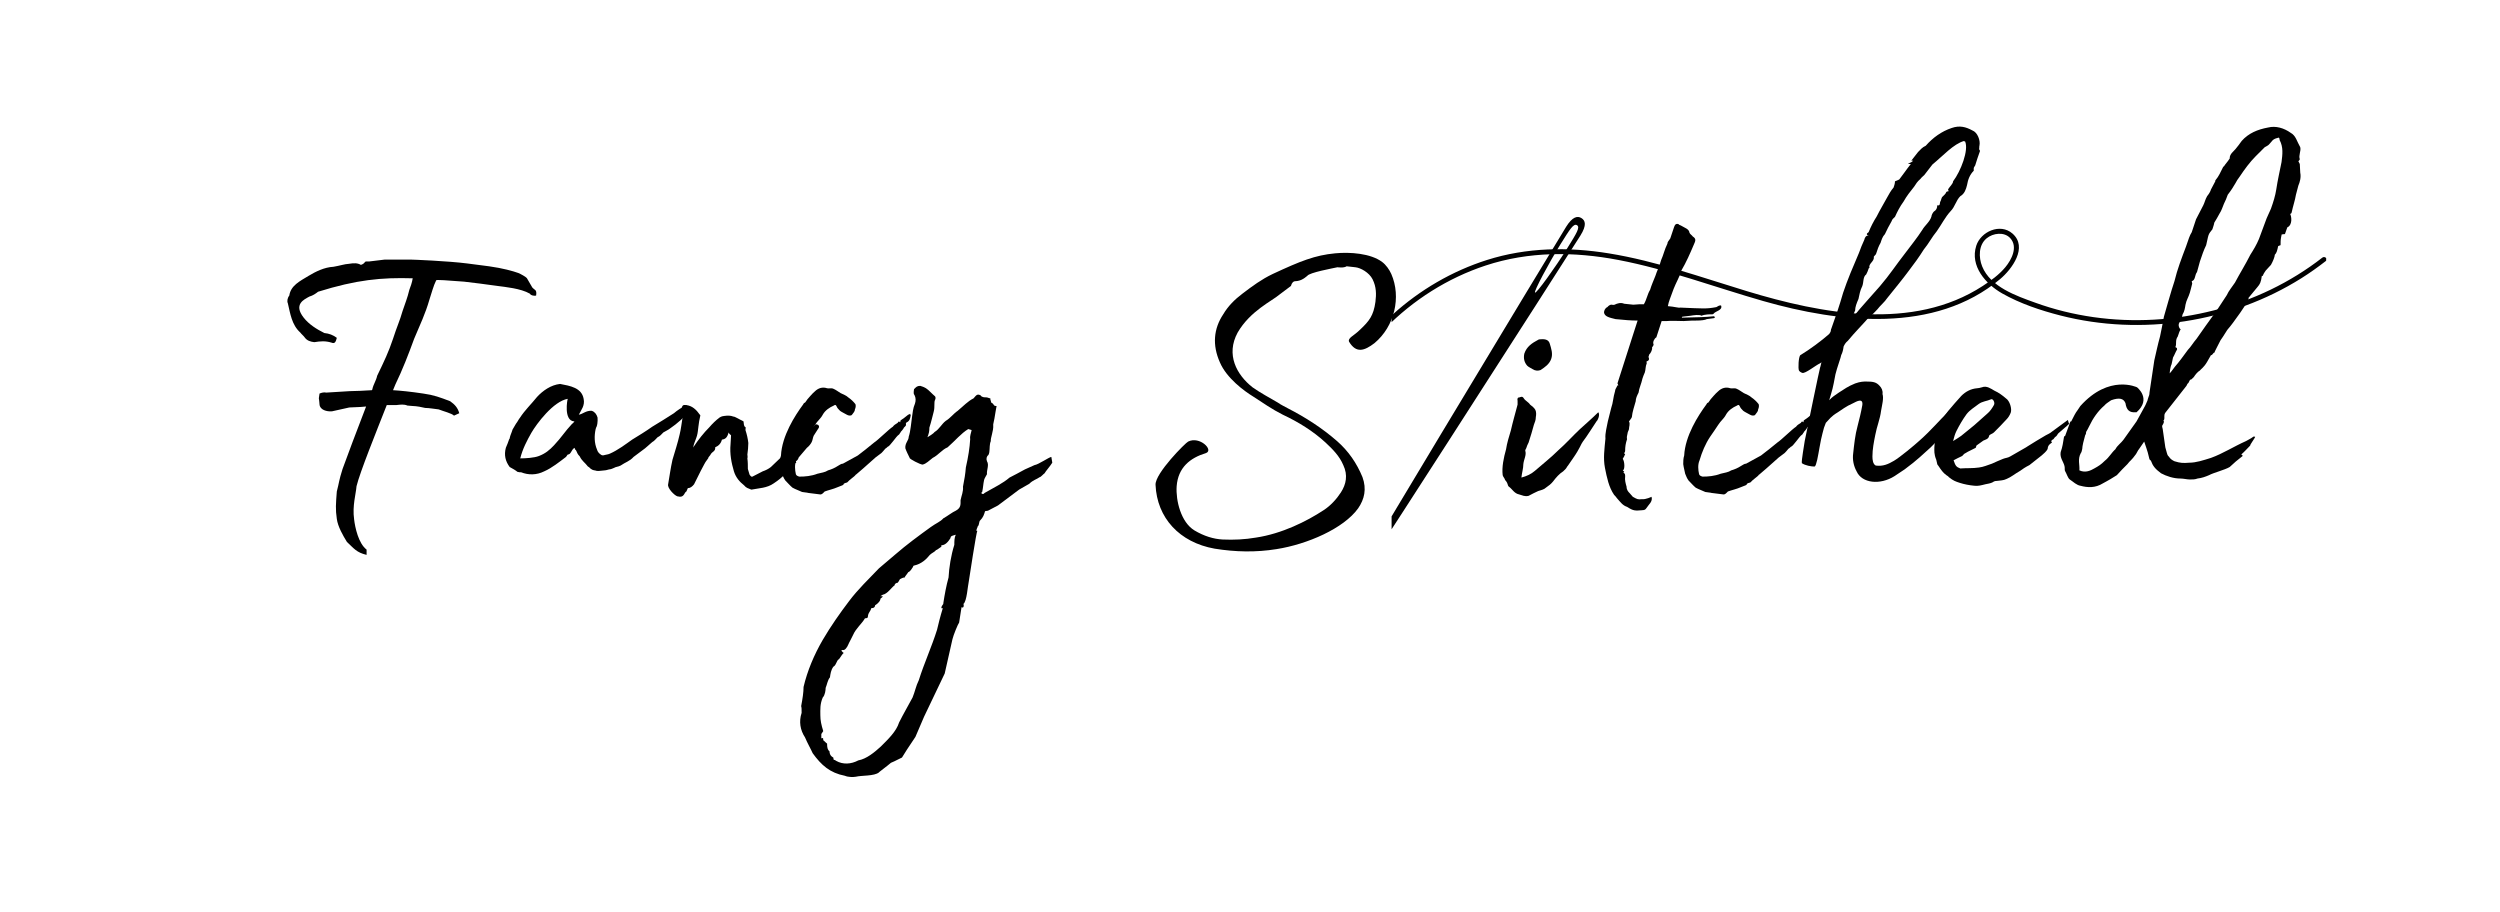
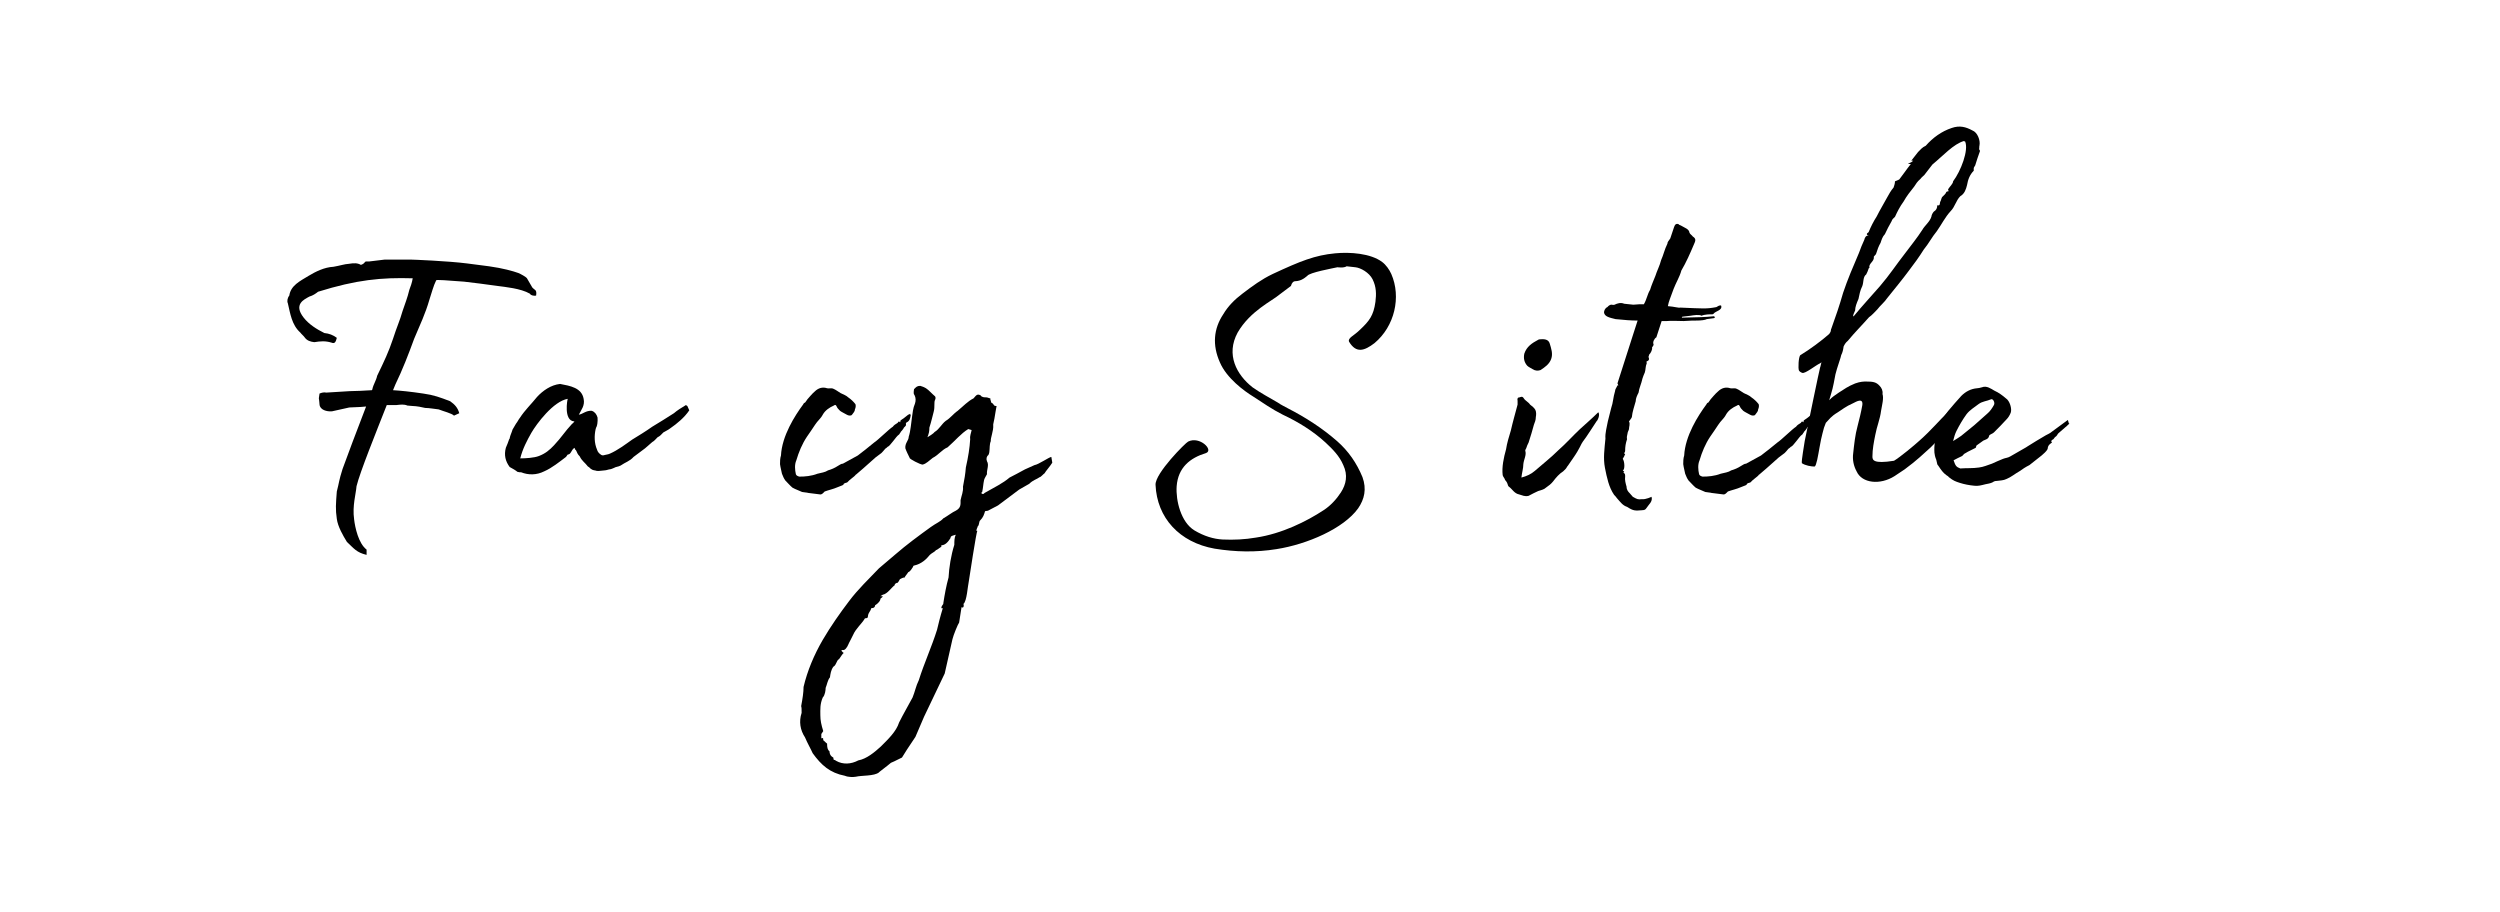
<svg xmlns="http://www.w3.org/2000/svg" width="477" zoomAndPan="magnify" viewBox="0 0 357.75 130.5" height="174" preserveAspectRatio="xMidYMid meet" version="1.0">
  <defs>
    <g />
    <clipPath id="26e48f24b4">
-       <path d="M 199.137 31.047 L 226.914 31.047 L 226.914 78.859 L 199.137 78.859 Z M 199.137 31.047 " clip-rule="nonzero" />
-     </clipPath>
+       </clipPath>
    <clipPath id="998bac0cd9">
-       <path d="M 199.137 32.664 L 332.875 32.664 L 332.875 61.805 L 199.137 61.805 Z M 199.137 32.664 " clip-rule="nonzero" />
-     </clipPath>
+       </clipPath>
  </defs>
  <g fill="#000000" fill-opacity="1">
    <g transform="translate(37.686, 67.86)">
      <g>
        <path d="M 38.48 -26.73 L 37.723 -28.035 C 37.586 -28.242 36.832 -28.652 36.488 -28.793 C 35.73 -29.066 34.289 -29.477 32.297 -29.754 L 29.137 -30.164 C 26.453 -30.508 21.371 -30.715 21.027 -30.715 L 17.383 -30.715 L 15.117 -30.441 C 14.91 -30.441 14.566 -30.508 14.5 -30.305 C 14.359 -30.098 14.02 -29.961 13.949 -29.961 C 13.469 -30.234 12.988 -30.234 12.164 -30.098 C 11.75 -30.098 10.855 -29.82 10.031 -29.684 C 8.727 -29.617 7.488 -28.996 6.461 -28.379 C 5.223 -27.625 3.918 -27.004 3.711 -25.562 C 3.438 -25.219 3.367 -24.738 3.504 -24.461 C 3.848 -23.02 4.055 -21.371 5.289 -20.27 C 5.43 -20.066 5.703 -19.859 5.91 -19.582 C 6.254 -19.102 6.734 -18.965 7.285 -18.895 C 8.176 -19.035 8.863 -19.102 9.758 -18.828 C 10.238 -18.621 10.375 -18.965 10.512 -19.516 C 9.965 -19.926 9.414 -20.133 8.727 -20.203 C 7.629 -20.75 6.527 -21.438 5.773 -22.402 C 4.262 -24.324 5.84 -25.012 6.598 -25.426 C 7.078 -25.562 7.488 -25.836 7.832 -26.113 C 13.332 -27.828 16.902 -28.172 21.371 -28.035 C 21.301 -27.484 21.027 -26.73 20.891 -26.387 C 20.613 -25.219 20.27 -24.395 19.926 -23.363 C 19.516 -21.918 19.102 -21.094 18.555 -19.379 C 17.934 -17.523 17.316 -16.215 16.285 -14.086 C 16.148 -13.398 15.734 -12.848 15.598 -12.164 C 15.598 -12.094 15.531 -12.023 15.531 -12.023 C 14.43 -11.957 13.191 -11.887 12.367 -11.887 L 9 -11.68 C 8.656 -11.75 8.383 -11.68 8.039 -11.543 C 7.973 -10.926 7.902 -10.926 7.973 -10.652 C 7.973 -10.512 8.039 -10.238 8.039 -9.965 C 8.109 -9.207 9.07 -8.934 9.824 -9 L 12.301 -9.551 C 12.781 -9.551 13.398 -9.621 13.879 -9.621 C 14.156 -9.621 14.43 -9.688 14.703 -9.688 C 13.535 -6.664 11.82 -2.129 11.336 -0.754 C 10.789 0.961 10.855 1.168 10.512 2.473 C 10.375 4.262 10.309 5.016 10.512 6.391 C 10.652 7.488 11.406 8.797 11.957 9.688 C 12.988 10.652 13.332 11.199 14.773 11.543 L 14.773 10.789 C 13.605 9.895 13.125 7.629 12.988 6.461 C 12.711 4.535 13.262 2.75 13.332 1.719 C 13.812 -0.273 16.148 -6.047 17.66 -9.895 L 19.035 -9.895 C 19.652 -9.965 20.133 -10.031 20.613 -9.824 C 21.918 -9.688 21.645 -9.824 23.156 -9.484 C 23.707 -9.484 24.461 -9.344 25.082 -9.277 C 25.77 -9 26.938 -8.727 27.281 -8.383 L 28.035 -8.727 C 27.828 -9.484 27.418 -9.965 26.73 -10.445 C 25.285 -10.996 24.395 -11.336 22.883 -11.543 C 21.027 -11.82 19.652 -11.957 18.555 -12.023 L 18.895 -12.848 C 19.926 -14.98 20.75 -17.109 21.578 -19.379 C 22.469 -21.508 23.156 -22.883 23.773 -25.012 C 24.051 -25.836 24.324 -26.938 24.738 -27.762 C 24.941 -27.828 25.285 -27.762 25.836 -27.762 L 28.723 -27.555 L 30.988 -27.281 L 33.531 -26.938 C 34.562 -26.797 36.832 -26.594 38.137 -25.836 C 38.273 -25.562 38.824 -25.492 39.031 -25.562 C 39.168 -26.453 38.824 -26.316 38.48 -26.73 Z M 38.48 -26.73 " />
      </g>
    </g>
  </g>
  <g fill="#000000" fill-opacity="1">
    <g transform="translate(72.592, 67.86)">
      <g>
        <path d="M 26.043 -9.141 L 25.77 -9.758 L 25.562 -9.895 C 24.875 -9.484 24.324 -9.141 23.844 -8.727 C 22.262 -7.695 22.402 -7.832 20.75 -6.801 C 19.789 -6.117 18.758 -5.496 17.867 -4.949 C 16.902 -4.262 15.805 -3.438 14.703 -2.953 C 14.43 -2.816 14.156 -2.816 13.949 -2.75 C 13.742 -2.68 13.605 -2.68 13.469 -2.75 C 13.125 -2.953 12.918 -3.23 12.848 -3.504 C 12.438 -4.465 12.438 -5.496 12.645 -6.461 C 12.711 -6.598 12.711 -6.734 12.781 -6.801 C 12.988 -7.352 12.918 -8.109 12.918 -8.109 C 12.781 -8.59 12.508 -8.934 12.094 -9.07 C 11.27 -9.141 10.789 -8.59 10.238 -8.52 C 10.582 -9.207 11.133 -9.824 10.926 -10.789 C 10.652 -12.367 9 -12.645 7.559 -12.918 C 6.254 -12.781 5.086 -11.957 4.262 -11.062 C 3.438 -10.031 2.543 -9.207 1.785 -8.039 C 1.648 -7.902 1.512 -7.559 1.238 -7.215 L 0.754 -6.391 C 0.617 -5.91 0.414 -5.566 0.344 -5.152 C 0.344 -5.086 0.344 -5.086 0.273 -5.016 C 0.137 -4.605 0 -4.262 -0.207 -3.777 C -0.48 -2.75 -0.273 -1.855 0.344 -1.031 C 0.754 -0.824 1.305 -0.48 1.441 -0.344 C 1.648 -0.273 1.855 -0.273 1.992 -0.273 C 3.023 0.137 4.191 0.137 5.289 -0.414 C 6.391 -0.895 7.488 -1.785 8.312 -2.406 C 8.453 -2.473 8.52 -2.68 8.656 -2.816 C 9.141 -2.816 9.141 -3.504 9.621 -3.777 C 9.688 -3.641 9.688 -3.504 9.824 -3.438 C 10.031 -3.094 9.965 -2.953 10.375 -2.543 C 10.652 -1.926 11.133 -1.648 11.543 -1.098 C 11.75 -1.031 11.887 -0.754 12.094 -0.688 C 12.23 -0.551 12.645 -0.551 12.781 -0.48 C 13.055 -0.414 13.676 -0.551 13.949 -0.551 C 14.156 -0.551 14.5 -0.688 14.566 -0.688 C 14.773 -0.688 15.117 -0.824 15.254 -0.895 C 15.598 -1.098 15.805 -1.031 16.215 -1.238 C 16.902 -1.719 17.523 -1.855 18.07 -2.473 L 19.723 -3.711 L 20.75 -4.605 C 20.957 -4.672 21.438 -5.223 21.508 -5.289 C 21.852 -5.43 22.125 -5.773 22.332 -5.977 C 22.539 -6.117 23.02 -6.32 23.363 -6.598 C 24.258 -7.215 25.355 -8.109 26.043 -9.141 Z M 9.277 -7.215 C 8.246 -6.117 7.766 -5.289 6.734 -4.191 C 6.047 -3.438 5.43 -2.953 4.535 -2.609 C 3.848 -2.336 2.609 -2.266 1.855 -2.266 C 2.199 -3.641 2.816 -4.809 3.438 -5.91 C 4.191 -7.215 6.598 -10.445 8.656 -10.789 C 8.59 -10.719 8.039 -7.695 9.551 -7.559 L 9.621 -7.559 C 9.621 -7.559 9.344 -7.215 9.277 -7.215 Z M 9.277 -7.215 " />
      </g>
    </g>
  </g>
  <g fill="#000000" fill-opacity="1">
    <g transform="translate(94.855, 67.86)">
      <g>
-         <path d="M 2.062 3.16 C 2.609 3.297 2.887 3.23 3.16 2.68 C 3.23 2.609 3.23 2.543 3.367 2.473 L 3.574 1.992 C 3.918 1.992 4.191 1.785 4.465 1.441 C 4.809 0.688 6.117 -1.855 6.184 -1.855 L 6.527 -2.336 C 6.391 -2.336 6.801 -2.68 6.871 -2.887 C 7.078 -3.23 7.559 -3.297 7.488 -3.848 C 7.973 -4.055 8.312 -4.398 8.453 -4.949 C 8.934 -5.016 9.207 -5.223 9.414 -5.977 C 9.484 -5.773 9.621 -5.703 9.758 -5.566 C 9.758 -5.152 9.688 -4.672 9.688 -4.328 C 9.551 -2.887 9.824 -1.582 10.168 -0.414 C 10.445 0.48 10.996 1.098 11.613 1.582 C 11.957 1.992 12.164 1.992 12.645 2.199 L 12.711 2.199 C 13.742 1.992 14.91 1.992 15.871 1.305 C 16.492 0.895 17.109 0.414 17.523 -0.07 C 18.004 -0.551 18.555 -0.961 18.828 -1.512 C 18.828 -1.582 19.035 -1.582 19.102 -1.648 C 19.035 -1.719 19.035 -1.855 19.035 -1.855 C 19.379 -2.062 19.379 -2.266 19.445 -2.406 L 20.613 -3.777 C 20.891 -3.984 21.164 -4.328 21.301 -4.605 C 21.438 -4.879 21.438 -5.152 21.578 -5.496 L 22.195 -6.461 C 22.539 -6.871 22.262 -7.145 21.852 -7.145 L 15.461 -1.031 C 15.117 -0.754 14.703 -0.551 14.293 -0.414 C 13.125 0.207 12.918 0.273 12.848 0.344 L 12.645 0.344 C 12.574 0.273 12.367 0.07 12.367 -0.07 L 12.164 -0.754 C 12.164 -1.238 12.164 -1.785 12.094 -2.266 C 12.164 -2.473 12.094 -2.68 12.094 -2.816 C 12.164 -3.367 12.23 -3.918 12.23 -4.465 C 12.164 -5.086 12.023 -5.703 11.82 -6.32 C 11.82 -6.527 11.887 -6.734 11.82 -6.734 C 11.543 -6.871 11.613 -7.215 11.543 -7.559 C 10.445 -8.109 10.309 -8.246 10.102 -8.246 C 9.895 -8.312 9.758 -8.383 9.207 -8.383 C 8.52 -8.312 8.453 -8.312 8.109 -8.109 C 7.559 -7.695 7.078 -7.215 6.664 -6.734 C 5.84 -5.91 5.086 -4.949 4.398 -3.918 C 4.398 -3.848 4.398 -3.918 4.328 -3.848 C 4.398 -3.984 4.398 -4.055 4.398 -4.121 C 4.535 -4.605 4.742 -5.016 4.879 -5.496 C 5.016 -5.977 5.016 -6.32 5.086 -6.801 C 5.152 -7.352 5.223 -7.832 5.359 -8.383 C 5.359 -8.453 5.359 -8.453 5.289 -8.52 C 4.809 -9.207 4.191 -9.824 3.297 -9.895 C 2.887 -9.965 2.75 -9.824 2.68 -9.344 C 2.609 -8.934 2.543 -8.52 2.75 -8.312 C 2.816 -8.312 2.816 -8.176 2.816 -8.109 C 2.68 -7.285 2.609 -6.527 2.406 -5.703 C 2.129 -4.465 1.719 -3.23 1.375 -2.062 C 1.098 -0.824 0.961 0.273 0.754 1.441 C 0.617 1.992 1.648 3.023 2.062 3.16 Z M 2.062 3.16 " />
-       </g>
+         </g>
    </g>
  </g>
  <g fill="#000000" fill-opacity="1">
    <g transform="translate(112.652, 67.86)">
      <g>
        <path d="M 17.59 -8.656 C 17.523 -8.59 17.383 -8.52 17.316 -8.52 C 16.973 -8.246 16.559 -7.902 16.215 -7.695 C 16.215 -7.695 16.215 -7.559 16.148 -7.422 C 15.941 -7.695 15.871 -7.422 15.805 -7.352 C 15.461 -7.145 15.254 -7.008 15.117 -6.801 C 14.566 -6.461 12.988 -4.879 12.438 -4.535 C 11.68 -3.918 10.926 -3.297 10.102 -2.68 L 7.973 -1.512 C 7.695 -1.512 7.488 -1.305 7.215 -1.168 C 6.801 -0.895 6.32 -0.688 5.84 -0.551 C 5.43 -0.273 4.879 -0.207 4.328 -0.07 C 3.438 0.273 2.543 0.344 1.719 0.344 C 1.512 0.273 1.305 0.207 1.238 0 C 1.098 -0.617 1.031 -1.375 1.305 -1.992 C 1.648 -3.16 2.129 -4.328 2.816 -5.359 C 3.23 -5.977 3.641 -6.527 3.984 -7.078 C 4.328 -7.629 4.809 -7.973 5.086 -8.52 C 5.43 -9.141 6.047 -9.551 6.664 -9.824 C 6.871 -9.965 6.941 -9.965 7.078 -9.688 C 7.145 -9.484 7.352 -9.277 7.559 -9.07 C 7.832 -8.863 8.176 -8.727 8.52 -8.52 C 8.727 -8.383 9.141 -8.312 9.277 -8.52 C 9.484 -8.797 9.688 -9 9.688 -9.277 C 9.824 -9.551 9.824 -9.895 9.758 -10.031 C 9.484 -10.375 9.141 -10.719 8.727 -10.996 C 8.453 -11.27 8.039 -11.406 7.629 -11.613 C 7.285 -11.82 6.941 -12.094 6.598 -12.23 C 6.32 -12.367 5.977 -12.23 5.703 -12.301 C 5.086 -12.508 4.465 -12.367 3.918 -11.82 C 3.641 -11.613 2.953 -10.789 2.887 -10.719 C 2.816 -10.582 2.68 -10.445 2.543 -10.238 C 2.406 -10.238 2.336 -10.102 2.266 -9.965 C 1.098 -8.383 -0.754 -5.496 -0.895 -2.68 C -1.031 -2.266 -1.031 -1.785 -1.031 -1.441 C -0.961 -0.895 -0.824 -0.48 -0.754 -0.07 C -0.617 0.273 -0.48 0.617 -0.273 0.895 C 0.07 1.238 0.414 1.648 0.754 1.926 C 1.238 2.199 1.719 2.336 2.129 2.543 C 2.406 2.609 2.816 2.609 3.023 2.68 L 4.672 2.887 C 4.949 2.953 5.152 2.68 5.359 2.473 C 5.91 2.266 6.598 2.129 7.215 1.855 C 7.488 1.719 7.832 1.648 8.039 1.512 C 8.039 1.238 8.52 1.238 8.59 1.168 C 8.863 0.824 9.688 0.273 9.758 0.137 C 9.758 0.137 9.758 0.07 9.824 0.07 C 10.031 -0.07 11.406 -1.305 12.645 -2.406 L 13.469 -3.023 C 13.605 -3.16 13.812 -3.367 14.02 -3.641 C 14.156 -3.711 14.293 -3.848 14.359 -3.918 C 14.703 -3.984 15.598 -5.43 15.941 -5.633 C 16.078 -5.703 16.078 -5.84 16.215 -5.977 C 16.215 -6.047 16.355 -6.184 16.422 -6.254 C 16.559 -6.391 16.559 -6.461 16.629 -6.527 C 16.699 -6.801 17.109 -6.871 16.973 -7.215 C 16.973 -7.285 17.043 -7.422 17.109 -7.422 C 17.523 -7.629 17.59 -7.973 17.66 -8.383 C 17.727 -8.453 17.59 -8.52 17.59 -8.656 Z M 17.59 -8.656 " />
      </g>
    </g>
  </g>
  <g fill="#000000" fill-opacity="1">
    <g transform="translate(126.876, 67.86)">
      <g>
        <path d="M 23.57 -2.473 C 23.293 -2.473 21.715 -1.375 21.164 -1.305 L 19.789 -0.688 C 18.758 -0.137 18.414 0.07 17.59 0.48 C 16.629 1.305 15.461 1.855 14.02 2.68 C 13.879 2.887 13.676 2.887 13.535 2.68 L 13.676 2.543 C 13.812 1.926 13.812 1.441 13.949 0.824 C 13.949 0.688 14.293 0.137 14.359 0 C 14.293 -0.617 14.703 -1.305 14.359 -1.855 C 14.223 -2.199 14.293 -2.543 14.566 -2.75 C 14.566 -2.75 14.703 -3.023 14.703 -3.23 C 14.773 -3.711 14.703 -4.262 14.91 -4.742 C 14.844 -5.152 15.324 -6.254 15.254 -7.008 L 15.254 -7.145 C 15.324 -7.352 15.531 -8.52 15.598 -9 L 15.734 -9.758 C 15.188 -9.758 15.461 -10.031 14.98 -10.238 L 14.844 -10.719 L 14.844 -10.855 C 14.703 -10.855 14.43 -10.996 14.293 -10.996 C 14.02 -10.996 13.605 -10.996 13.469 -11.27 C 12.988 -11.543 12.848 -11.336 12.438 -10.855 C 11.613 -10.445 10.996 -9.758 10.168 -9.07 C 9.551 -8.656 9.141 -8.039 8.453 -7.629 C 7.902 -7.215 7.488 -6.391 6.871 -6.047 C 6.734 -5.84 6.184 -5.496 5.84 -5.289 C 6.047 -5.84 6.117 -6.117 6.117 -6.664 C 6.391 -7.488 6.598 -8.453 6.734 -8.934 C 6.941 -9.688 6.734 -10.309 6.941 -10.652 C 7.078 -10.926 6.941 -11.133 6.941 -11.133 C 6.527 -11.477 5.977 -12.094 5.633 -12.301 C 5.152 -12.574 5.152 -12.508 4.809 -12.645 C 4.328 -12.645 4.191 -12.438 3.918 -12.164 C 3.918 -11.957 3.777 -11.543 3.984 -11.336 C 4.191 -10.926 4.191 -10.512 4.055 -10.102 C 3.777 -9.484 3.711 -8.727 3.641 -8.246 C 3.504 -7.352 3.438 -6.184 3.16 -5.359 C 3.16 -4.809 2.609 -4.465 2.68 -3.711 C 2.816 -3.297 3.094 -2.75 3.297 -2.336 C 3.23 -2.199 4.809 -1.375 5.152 -1.375 C 5.703 -1.512 6.047 -1.926 6.598 -2.336 C 7.422 -2.75 7.902 -3.504 8.727 -3.848 C 9.824 -4.809 10.652 -5.84 11.68 -6.461 L 12.164 -6.32 C 12.094 -5.91 11.887 -5.496 11.957 -5.016 C 11.887 -3.777 11.68 -2.473 11.336 -0.961 C 11.27 -0.07 11.133 0.754 10.926 1.785 C 10.996 2.473 10.719 3.023 10.582 3.711 C 10.582 4.328 10.652 4.809 9.895 5.223 C 9.414 5.43 8.727 5.977 8.109 6.32 C 7.695 6.801 7.078 7.008 6.32 7.559 C 5.566 8.109 4.605 8.797 3.711 9.484 C 2.062 10.719 0.48 12.164 -1.098 13.469 C -2.543 14.98 -4.121 16.492 -5.359 18.141 C -6.664 19.859 -7.973 21.715 -9.141 23.707 C -10.375 25.836 -11.336 28.105 -11.887 30.441 C -11.887 31.195 -12.023 32.09 -12.23 33.188 C -12.164 33.395 -12.164 33.602 -12.164 34.152 C -12.574 35.387 -12.367 36.625 -11.68 37.656 C -11.336 38.48 -10.855 39.305 -10.582 39.922 C -9.344 41.641 -8.109 42.742 -5.977 43.152 C -5.496 43.359 -4.809 43.359 -4.398 43.289 C -3.574 43.082 -1.785 43.223 -1.098 42.672 C -1.168 42.672 0.07 41.777 0.617 41.297 C 1.305 41.023 1.855 40.68 2.199 40.543 L 2.887 39.441 L 4.121 37.586 L 5.359 34.699 L 8.312 28.516 L 9.414 23.637 C 9.551 23.02 10.238 21.371 10.375 21.234 L 10.719 19.035 L 10.789 19.035 C 10.855 19.172 11.133 19.035 10.996 18.555 C 11.477 18.211 11.613 15.941 11.75 15.391 C 11.82 14.98 12.848 8.109 12.988 8.109 L 12.848 8.109 C 12.848 7.832 12.988 7.695 13.055 7.422 C 13.262 7.352 13.191 6.734 13.398 6.598 C 13.812 6.184 13.949 5.773 14.086 5.289 L 14.5 5.223 L 15.941 4.465 L 18.965 2.199 L 20.406 1.375 C 20.957 0.824 21.438 0.754 21.918 0.414 C 22.059 0.414 22.402 0 22.605 -0.137 C 22.746 -0.414 23.363 -1.098 23.707 -1.648 Z M 9.688 10.102 C 9.207 11.613 8.934 13.398 8.863 14.773 C 8.52 16.012 8.312 17.18 8.109 18.484 C 8.176 18.621 7.832 18.758 7.832 19.172 L 8.039 19.172 C 7.695 20.27 7.352 21.645 7.215 22.262 C 6.461 24.668 5.359 27.074 4.605 29.477 C 4.191 30.305 4.055 31.129 3.711 31.953 C 3.094 33.121 2.473 34.152 1.785 35.523 C 1.375 36.832 0.207 37.93 -0.824 38.961 C -1.719 39.785 -2.887 40.746 -4.055 40.953 C -5.086 41.504 -6.254 41.57 -7.215 41.023 L -7.422 40.887 L -7.559 40.887 C -7.629 40.68 -7.629 40.543 -7.629 40.543 C -8.039 40.336 -8.176 39.992 -8.176 39.648 C -8.453 39.441 -8.52 39.098 -8.52 38.547 C -8.797 38.344 -8.863 38.207 -9.07 38.066 C -9.07 37.723 -9.07 37.723 -9.344 37.793 L -9.344 37.176 L -9.07 36.762 C -9.344 35.867 -9.484 35.25 -9.484 34.496 C -9.484 33.672 -9.551 32.914 -9.141 31.953 C -8.797 31.609 -8.727 30.852 -8.727 30.578 C -8.52 30.098 -8.453 29.477 -8.109 29.066 C -8.039 28.586 -7.973 28.035 -7.629 27.555 C -7.145 27.281 -7.215 26.66 -6.801 26.453 C -6.461 25.973 -6.32 25.699 -6.117 25.562 C -6.32 25.562 -6.32 25.285 -6.527 25.285 L -6.32 25.148 C -5.977 25.285 -5.633 24.738 -5.496 24.395 C -5.359 24.051 -4.949 23.363 -4.809 23.02 C -4.398 22.059 -3.574 21.438 -3.094 20.613 C -2.887 20.613 -2.68 20.613 -2.68 20.34 C -2.609 19.723 -2.336 19.723 -2.199 19.172 C -1.785 19.172 -1.648 18.965 -1.648 18.758 C -1.441 18.621 -1.031 18.348 -0.895 17.934 C -0.961 17.727 -0.617 17.727 -0.551 17.453 L -0.895 17.453 L -0.551 17.246 C 0.137 17.109 0.617 16.285 1.168 15.871 C 1.098 15.734 1.375 15.531 1.582 15.531 C 1.785 15.324 1.855 14.98 1.992 14.98 C 2.336 14.773 2.543 14.773 2.609 14.773 C 2.543 14.703 2.887 14.359 3.094 14.02 C 3.438 13.879 3.574 13.535 3.777 13.262 C 3.777 13.055 3.984 13.055 3.984 13.055 C 4.949 12.848 5.703 12.164 6.184 11.543 C 6.461 11.27 6.871 11.133 7.078 10.855 C 7.215 10.855 7.488 10.582 7.832 10.375 L 7.832 10.168 C 8.383 10.168 8.797 9.688 9.141 9.141 C 9.141 8.797 9.484 8.797 9.895 8.656 C 9.688 9.07 9.688 9.621 9.688 10.102 Z M 9.688 10.102 " />
      </g>
    </g>
  </g>
  <g fill="#000000" fill-opacity="1">
    <g transform="translate(148.864, 67.86)">
      <g />
    </g>
  </g>
  <g fill="#000000" fill-opacity="1">
    <g transform="translate(161.919, 67.86)">
      <g>
        <path d="M 37.176 -28.652 C 36.898 -29.273 36.418 -29.961 35.867 -30.371 C 34.219 -31.609 31.266 -31.816 29.137 -31.609 C 26.25 -31.332 24.188 -30.508 20.203 -28.652 C 18.621 -27.898 17.316 -26.938 15.871 -25.836 C 14.773 -25.012 13.812 -24.051 13.125 -22.883 C 11.75 -20.82 11.543 -18.484 12.645 -16.012 C 13.605 -13.742 16.148 -11.887 17.383 -11.133 C 18.758 -10.238 20.133 -9.277 21.645 -8.52 C 23.844 -7.488 25.973 -6.184 27.762 -4.535 C 28.793 -3.574 29.754 -2.609 30.305 -1.305 C 30.988 0.137 30.715 1.441 29.961 2.609 C 29.34 3.574 28.449 4.535 27.484 5.152 C 25.082 6.734 21.508 8.52 17.797 9.07 C 16.215 9.344 14.637 9.414 13.055 9.344 C 11.75 9.277 10.375 8.863 9 8.039 C 7.078 6.871 6.32 3.777 6.461 1.719 C 6.664 -0.961 8.383 -2.336 10.652 -3.023 C 11.82 -3.438 9.758 -5.496 8.109 -4.672 C 7.766 -4.535 3.367 -0.137 3.438 1.512 C 3.641 6.254 6.871 9.758 11.887 10.652 C 14.844 11.133 17.797 11.199 20.75 10.719 C 25.148 10.031 30.371 7.766 32.434 4.879 C 33.328 3.574 33.672 2.129 33.051 0.414 C 32.227 -1.582 31.059 -3.297 29.41 -4.742 C 27.281 -6.598 24.941 -8.109 22.402 -9.414 C 21.918 -9.688 21.438 -9.895 20.957 -10.238 C 19.789 -10.926 18.484 -11.613 17.316 -12.438 C 15.047 -14.223 13.469 -17.109 15.188 -20.27 C 16.973 -23.363 20.133 -24.805 21.164 -25.699 L 22.812 -26.938 C 22.949 -27.418 23.156 -27.625 23.5 -27.625 C 23.773 -27.625 24.258 -27.762 24.461 -27.898 C 24.738 -28.035 24.875 -28.172 25.148 -28.379 C 25.426 -28.859 28.859 -29.477 29.477 -29.617 C 29.477 -29.617 30.371 -29.477 30.785 -29.754 L 32.02 -29.617 C 32.777 -29.547 34.012 -28.859 34.496 -27.898 C 35.043 -26.797 35.043 -25.77 34.906 -24.668 C 34.633 -22.676 34.012 -21.918 32.707 -20.684 C 31.816 -19.789 30.922 -19.516 31.129 -18.965 C 32.16 -17.246 33.328 -17.66 34.77 -18.758 C 37.656 -21.164 38.617 -25.355 37.176 -28.652 Z M 37.176 -28.652 " />
      </g>
    </g>
  </g>
  <g fill="#000000" fill-opacity="1">
    <g transform="translate(200.536, 67.86)">
      <g />
    </g>
  </g>
  <g fill="#000000" fill-opacity="1">
    <g transform="translate(213.592, 67.86)">
      <g>
        <path d="M 5.703 -15.047 C 6.117 -14.773 6.527 -14.773 6.871 -14.91 C 7.488 -15.324 8.109 -15.734 8.383 -16.492 C 8.656 -17.246 8.383 -18.004 8.176 -18.691 C 8.039 -19.172 7.629 -19.379 6.871 -19.309 C 6.871 -19.309 6.598 -19.309 6.527 -19.238 C 5.633 -18.758 4.879 -18.277 4.535 -17.246 C 4.398 -16.559 4.535 -16.012 4.949 -15.531 C 5.152 -15.324 5.496 -15.188 5.703 -15.047 Z M 14.98 -7.695 C 15.324 -8.312 15.254 -8.727 15.117 -8.863 C 14.223 -7.973 13.332 -7.215 12.508 -6.461 C 11.477 -5.496 10.512 -4.398 9.414 -3.438 C 8.383 -2.406 7.145 -1.441 6.047 -0.48 C 5.496 0 4.879 0.273 4.121 0.48 C 4.191 -0.207 4.398 -0.824 4.398 -1.441 C 4.465 -2.129 4.879 -2.75 4.672 -3.367 C 4.672 -3.504 4.742 -3.574 4.809 -3.711 C 4.879 -3.984 5.016 -4.262 5.152 -4.535 C 5.43 -5.43 5.703 -6.254 5.91 -7.078 C 6.047 -7.422 6.184 -7.766 6.184 -8.176 C 6.254 -8.52 6.254 -8.934 6.117 -9.207 C 5.977 -9.484 5.633 -9.758 5.359 -9.965 C 5.152 -10.309 4.672 -10.512 4.465 -10.855 C 4.262 -11.199 4.055 -11.062 3.848 -10.996 C 3.574 -10.996 3.504 -10.789 3.574 -10.512 L 3.574 -9.965 C 3.23 -8.656 2.887 -7.488 2.609 -6.254 C 2.336 -5.359 2.062 -4.465 1.926 -3.574 C 1.582 -2.336 1.305 -1.031 1.441 0.137 C 1.512 0.414 1.719 0.551 1.785 0.824 C 1.926 0.961 2.062 1.168 2.129 1.375 C 2.199 1.512 2.199 1.719 2.336 1.785 C 2.816 2.129 3.094 2.75 3.777 2.887 C 4.262 3.023 4.605 3.23 5.152 3.094 C 5.633 2.816 6.117 2.609 6.527 2.406 C 6.941 2.266 7.352 2.199 7.629 1.926 C 8.039 1.648 8.383 1.375 8.656 1.031 C 9.07 0.48 9.551 -0.07 10.102 -0.414 L 10.445 -0.754 C 10.582 -0.895 10.652 -1.098 10.789 -1.238 L 11.543 -2.336 C 12.508 -3.711 12.645 -4.328 12.918 -4.672 C 13.332 -5.152 14.844 -7.559 14.91 -7.629 Z M 14.98 -7.695 " />
      </g>
    </g>
  </g>
  <g fill="#000000" fill-opacity="1">
    <g transform="translate(227.472, 67.86)">
      <g>
        <path d="M 14.43 -22.676 C 14.844 -22.746 15.734 -22.883 16.012 -22.676 C 16.492 -22.883 17.18 -22.883 17.59 -22.883 L 17.727 -22.949 C 18.004 -23.363 19.035 -23.43 18.828 -24.117 C 18.621 -24.258 18.277 -23.98 18.141 -23.914 C 16.699 -23.637 16.285 -23.707 12.988 -23.844 C 12.711 -23.773 12.164 -23.98 11.199 -24.051 C 11.336 -24.805 11.543 -25.148 12.023 -26.523 C 12.367 -27.418 12.918 -28.309 13.125 -29.137 C 13.812 -30.305 14.359 -31.539 14.91 -32.844 C 15.117 -33.328 15.324 -33.672 14.773 -34.012 C 14.637 -34.219 14.359 -34.355 14.293 -34.562 C 14.223 -35.113 13.605 -35.25 13.055 -35.594 C 12.918 -35.664 12.781 -35.664 12.711 -35.801 C 12.438 -35.867 12.23 -35.801 12.094 -35.387 C 11.957 -34.906 11.68 -34.219 11.543 -33.738 C 11.336 -33.395 11.133 -33.258 11.133 -32.984 C 10.719 -32.16 10.582 -31.402 10.238 -30.648 C 10.031 -29.82 9.621 -29.066 9.414 -28.379 C 9.141 -27.691 8.863 -27.074 8.656 -26.387 C 8.246 -25.699 8.176 -25.012 7.766 -24.324 C 7.352 -24.324 6.871 -24.324 6.254 -24.258 L 4.949 -24.395 C 4.465 -24.602 3.984 -24.461 3.574 -24.258 C 3.438 -24.188 3.23 -24.258 3.16 -24.258 C 3.16 -24.258 2.887 -24.324 2.543 -23.914 C 2.199 -23.773 2.062 -23.363 2.062 -23.156 C 2.129 -22.539 2.887 -22.402 3.711 -22.195 C 5.016 -22.059 5.977 -21.988 6.871 -21.988 L 6.184 -19.859 L 3.984 -12.988 C 4.055 -12.918 4.055 -12.781 4.121 -12.711 L 3.984 -12.711 C 3.848 -12.367 3.641 -12.164 3.641 -11.887 C 3.367 -10.996 3.367 -10.238 3.094 -9.484 L 2.609 -7.559 C 2.473 -6.734 2.199 -5.91 2.266 -5.086 C 2.129 -3.641 1.926 -2.266 2.199 -0.895 C 2.473 0.48 2.75 1.855 3.504 2.953 C 3.641 3.094 3.777 3.23 3.918 3.438 C 4.465 4.055 4.742 4.465 5.359 4.672 C 6.32 5.289 6.527 5.223 7.559 5.152 L 7.422 5.152 C 7.832 5.152 7.973 5.086 8.109 4.879 C 8.453 4.328 9.07 3.918 8.863 3.23 C 8.863 3.23 8.039 3.641 7.488 3.574 C 6.871 3.641 6.801 3.574 6.184 3.23 L 5.703 2.68 C 5.566 2.543 5.289 2.266 5.289 1.785 C 5.152 1.305 5.016 0.824 5.086 0.344 C 5.086 0.07 5.086 -0.137 4.809 -0.207 C 5.086 -0.344 4.879 -0.414 4.742 -0.551 C 5.086 -0.617 5.016 -1.855 4.742 -2.199 C 4.879 -2.406 5.016 -2.68 5.086 -2.887 C 4.949 -2.953 4.879 -3.023 4.949 -3.023 C 5.016 -3.094 5.086 -3.23 5.086 -3.367 C 5.086 -3.918 5.152 -4.398 5.359 -5.016 C 5.289 -5.223 5.359 -5.566 5.43 -5.84 C 5.43 -6.047 5.633 -6.32 5.633 -6.461 C 5.633 -6.801 5.84 -7.215 5.633 -7.559 C 5.773 -7.766 5.977 -7.973 6.047 -8.176 C 6.117 -8.934 6.391 -9.688 6.598 -10.445 C 6.598 -10.855 6.801 -11.27 7.008 -11.68 C 7.078 -12.301 7.422 -12.988 7.559 -13.676 C 7.629 -13.949 7.766 -14.223 7.902 -14.566 C 8.039 -14.98 7.973 -15.391 8.176 -15.871 C 8.176 -16.012 8.109 -16.148 8.176 -16.148 C 8.59 -16.285 8.52 -16.559 8.453 -16.699 C 8.383 -16.836 8.52 -16.973 8.52 -17.109 C 8.797 -17.383 9 -17.867 8.934 -18.141 C 9.07 -18.348 9.207 -18.484 9.141 -18.621 C 9 -18.895 9.277 -19.445 9.551 -19.582 L 10.309 -21.918 L 11.062 -21.918 C 11.68 -21.988 12.711 -21.918 13.469 -21.918 C 14.359 -21.988 14.98 -21.988 15.324 -21.988 C 15.941 -21.988 16.559 -22.059 16.766 -22.195 L 17.797 -22.332 C 17.934 -22.402 18.004 -22.469 17.797 -22.605 C 16.422 -22.469 15.871 -22.469 13.191 -22.402 L 13.262 -22.539 Z M 14.43 -22.676 " />
      </g>
    </g>
  </g>
  <g fill="#000000" fill-opacity="1">
    <g transform="translate(241.902, 67.86)">
      <g>
        <path d="M 17.59 -8.656 C 17.523 -8.59 17.383 -8.52 17.316 -8.52 C 16.973 -8.246 16.559 -7.902 16.215 -7.695 C 16.215 -7.695 16.215 -7.559 16.148 -7.422 C 15.941 -7.695 15.871 -7.422 15.805 -7.352 C 15.461 -7.145 15.254 -7.008 15.117 -6.801 C 14.566 -6.461 12.988 -4.879 12.438 -4.535 C 11.68 -3.918 10.926 -3.297 10.102 -2.68 L 7.973 -1.512 C 7.695 -1.512 7.488 -1.305 7.215 -1.168 C 6.801 -0.895 6.32 -0.688 5.84 -0.551 C 5.43 -0.273 4.879 -0.207 4.328 -0.07 C 3.438 0.273 2.543 0.344 1.719 0.344 C 1.512 0.273 1.305 0.207 1.238 0 C 1.098 -0.617 1.031 -1.375 1.305 -1.992 C 1.648 -3.16 2.129 -4.328 2.816 -5.359 C 3.23 -5.977 3.641 -6.527 3.984 -7.078 C 4.328 -7.629 4.809 -7.973 5.086 -8.52 C 5.43 -9.141 6.047 -9.551 6.664 -9.824 C 6.871 -9.965 6.941 -9.965 7.078 -9.688 C 7.145 -9.484 7.352 -9.277 7.559 -9.07 C 7.832 -8.863 8.176 -8.727 8.52 -8.52 C 8.727 -8.383 9.141 -8.312 9.277 -8.52 C 9.484 -8.797 9.688 -9 9.688 -9.277 C 9.824 -9.551 9.824 -9.895 9.758 -10.031 C 9.484 -10.375 9.141 -10.719 8.727 -10.996 C 8.453 -11.27 8.039 -11.406 7.629 -11.613 C 7.285 -11.82 6.941 -12.094 6.598 -12.23 C 6.32 -12.367 5.977 -12.23 5.703 -12.301 C 5.086 -12.508 4.465 -12.367 3.918 -11.82 C 3.641 -11.613 2.953 -10.789 2.887 -10.719 C 2.816 -10.582 2.68 -10.445 2.543 -10.238 C 2.406 -10.238 2.336 -10.102 2.266 -9.965 C 1.098 -8.383 -0.754 -5.496 -0.895 -2.68 C -1.031 -2.266 -1.031 -1.785 -1.031 -1.441 C -0.961 -0.895 -0.824 -0.48 -0.754 -0.07 C -0.617 0.273 -0.48 0.617 -0.273 0.895 C 0.07 1.238 0.414 1.648 0.754 1.926 C 1.238 2.199 1.719 2.336 2.129 2.543 C 2.406 2.609 2.816 2.609 3.023 2.68 L 4.672 2.887 C 4.949 2.953 5.152 2.68 5.359 2.473 C 5.91 2.266 6.598 2.129 7.215 1.855 C 7.488 1.719 7.832 1.648 8.039 1.512 C 8.039 1.238 8.52 1.238 8.59 1.168 C 8.863 0.824 9.688 0.273 9.758 0.137 C 9.758 0.137 9.758 0.07 9.824 0.07 C 10.031 -0.07 11.406 -1.305 12.645 -2.406 L 13.469 -3.023 C 13.605 -3.16 13.812 -3.367 14.02 -3.641 C 14.156 -3.711 14.293 -3.848 14.359 -3.918 C 14.703 -3.984 15.598 -5.43 15.941 -5.633 C 16.078 -5.703 16.078 -5.84 16.215 -5.977 C 16.215 -6.047 16.355 -6.184 16.422 -6.254 C 16.559 -6.391 16.559 -6.461 16.629 -6.527 C 16.699 -6.801 17.109 -6.871 16.973 -7.215 C 16.973 -7.285 17.043 -7.422 17.109 -7.422 C 17.523 -7.629 17.59 -7.973 17.66 -8.383 C 17.727 -8.453 17.59 -8.52 17.59 -8.656 Z M 17.59 -8.656 " />
      </g>
    </g>
  </g>
  <g fill="#000000" fill-opacity="1">
    <g transform="translate(256.125, 67.86)">
      <g>
-         <path d="M 14.98 0.273 L 16.422 -0.688 C 18.211 -1.992 19.309 -3.094 19.859 -3.574 C 20.477 -4.121 20.613 -4.328 21.164 -4.879 C 21.918 -5.773 22.262 -6.117 22.812 -6.941 L 22.746 -7.008 C 22.883 -7.559 23.293 -8.109 23.5 -8.52 C 23.43 -8.52 23.363 -8.52 23.363 -8.59 L 23.773 -9.824 C 23.707 -9.824 23.637 -9.824 23.5 -9.758 L 22.746 -9 C 21.301 -7.629 20.34 -6.391 18.555 -4.809 C 17.797 -4.121 15.734 -2.406 14.91 -1.926 C 14.086 -1.441 13.332 -1.098 12.301 -1.238 C 11.887 -1.441 11.82 -2.062 11.82 -2.543 C 11.82 -3.574 12.023 -4.605 12.23 -5.633 C 12.438 -6.801 12.918 -7.902 13.055 -9.07 C 13.191 -9.895 13.469 -10.855 13.262 -11.477 C 13.332 -11.957 13.125 -12.367 12.848 -12.645 C 12.367 -13.191 11.887 -13.262 10.926 -13.262 C 10.582 -13.262 10.102 -13.262 9.344 -12.988 C 8.312 -12.574 7.766 -12.164 7.008 -11.68 C 6.527 -11.336 6.047 -11.062 5.633 -10.582 C 6.117 -12.23 6.117 -12.094 6.527 -14.293 C 6.734 -15.188 7.352 -16.836 7.352 -17.043 C 7.559 -17.453 7.629 -17.797 7.695 -18.277 C 7.832 -18.555 7.973 -18.828 8.312 -19.102 C 9.207 -20.203 10.309 -21.301 11.336 -22.469 C 11.75 -22.746 12.094 -23.156 12.508 -23.57 C 12.918 -24.117 13.535 -24.602 13.949 -25.219 C 15.047 -26.594 16.078 -27.828 17.043 -29.137 C 17.727 -30.027 18.484 -31.059 19.172 -32.16 C 19.859 -32.984 20.34 -33.945 21.027 -34.77 C 21.715 -35.73 22.195 -36.762 23.02 -37.656 C 23.637 -38.273 23.773 -39.168 24.395 -39.785 C 25.012 -40.129 25.219 -40.816 25.355 -41.367 C 25.492 -42.191 25.77 -42.879 26.316 -43.426 L 26.316 -43.77 C 26.316 -43.91 26.453 -44.047 26.523 -44.184 C 26.73 -44.871 26.938 -45.488 27.211 -46.246 C 27.211 -46.312 27.141 -46.449 27.074 -46.52 C 27.141 -46.656 27.074 -46.793 27.141 -47.07 C 27.281 -47.758 26.867 -48.926 26.113 -49.199 C 25.219 -49.68 24.324 -49.957 23.156 -49.543 C 21.715 -49.062 20.477 -48.168 19.445 -47 C 18.965 -46.793 18.691 -46.449 18.348 -46.105 L 17.383 -44.871 L 17.66 -44.871 C 17.453 -44.664 17.316 -44.594 16.902 -44.457 C 17.043 -44.391 17.246 -44.391 17.316 -44.391 C 16.699 -43.633 16.215 -42.879 15.668 -42.191 C 15.461 -42.055 15.188 -41.984 15.047 -41.914 C 15.047 -41.57 14.91 -41.23 14.844 -41.023 C 14.43 -40.543 14.223 -40.129 13.949 -39.648 C 13.469 -38.754 12.918 -37.863 12.438 -36.898 C 11.957 -36.145 11.613 -35.457 11.27 -34.633 C 10.926 -34.426 10.926 -34.219 11.336 -34.152 C 10.855 -34.219 10.719 -33.809 10.652 -33.531 C 10.375 -32.914 10.102 -32.297 9.895 -31.676 C 9.07 -29.754 8.246 -27.828 7.629 -25.973 C 7.078 -24.051 6.598 -22.676 5.91 -20.75 L 5.91 -20.82 C 5.84 -20.406 5.91 -20.477 5.633 -20.066 C 4.535 -19.102 2.887 -17.867 1.512 -17.043 C 1.238 -16.836 1.168 -15.117 1.305 -14.844 C 1.375 -14.703 1.582 -14.566 1.785 -14.5 C 2.199 -14.359 3.711 -15.598 4.328 -15.871 L 4.535 -16.012 C 4.465 -15.871 4.398 -15.391 4.328 -15.254 C 4.262 -15.117 2.543 -6.801 2.129 -4.742 C 2.062 -4.191 1.648 -1.992 1.719 -1.582 C 2.199 -1.238 3.094 -1.098 3.504 -1.098 C 3.711 -1.098 3.777 -1.582 3.918 -2.062 C 4.121 -2.953 4.398 -4.879 4.672 -5.84 C 4.809 -6.461 4.949 -6.871 5.152 -7.352 C 5.633 -7.832 5.84 -8.246 6.871 -8.863 C 7.422 -9.207 7.973 -9.688 9.07 -10.168 C 9.484 -10.375 10.512 -10.996 10.375 -9.895 C 10.168 -8.727 9.965 -7.973 9.688 -6.871 C 9.344 -5.633 9.207 -4.262 9.07 -3.023 C 8.934 -2.062 9.141 -1.168 9.551 -0.414 C 10.309 1.305 12.918 1.582 14.98 0.273 Z M 9.141 -22.605 C 9.07 -22.605 9 -22.605 9.07 -22.676 C 9.07 -22.883 9.207 -23.09 9.344 -23.43 C 9.344 -23.914 9.551 -24.461 9.824 -25.082 C 9.965 -25.699 10.031 -26.25 10.375 -26.938 C 10.582 -27.484 10.445 -28.242 10.926 -28.586 C 11.062 -28.859 11.199 -29.137 11.27 -29.41 C 11.27 -29.477 11.406 -29.547 11.406 -29.547 C 11.199 -30.098 12.094 -30.441 12.023 -31.059 C 11.957 -31.195 12.301 -31.332 12.367 -31.609 C 12.508 -32.09 12.711 -32.641 12.988 -33.121 C 13.125 -33.531 13.262 -34.012 13.605 -34.355 C 13.879 -34.977 14.223 -35.594 14.566 -36.211 C 14.637 -36.488 14.844 -36.625 15.047 -36.832 C 15.391 -37.586 15.734 -38.273 16.285 -39.031 C 16.699 -39.785 17.246 -40.473 17.797 -41.16 C 18.07 -41.57 18.211 -41.848 18.691 -42.258 C 18.828 -42.465 19.102 -42.672 19.238 -42.809 L 20.406 -44.32 C 21.918 -45.559 23.43 -47.273 24.941 -47.688 C 24.941 -47.617 25.012 -47.617 25.082 -47.617 C 25.629 -46.383 24.461 -43.359 23.363 -41.914 C 23.363 -41.57 22.883 -41.16 22.676 -40.816 C 22.605 -40.746 22.676 -40.609 22.746 -40.473 C 22.676 -40.543 22.605 -40.473 22.402 -40.402 C 22.332 -40.129 21.988 -39.855 21.781 -39.648 C 21.645 -39.375 21.645 -39.168 21.508 -38.961 C 21.438 -38.617 21.508 -38.41 21.094 -38.48 C 21.094 -38.066 20.957 -37.793 20.613 -37.586 C 20.477 -37.449 20.27 -37.105 20.27 -36.898 C 20.066 -36.145 19.309 -35.594 18.965 -34.977 C 18.211 -33.809 17.316 -32.707 16.492 -31.609 C 15.254 -30.027 14.223 -28.449 12.918 -26.938 C 11.613 -25.426 10.375 -24.117 9.141 -22.605 Z M 9.141 -22.605 " />
+         <path d="M 14.98 0.273 L 16.422 -0.688 C 18.211 -1.992 19.309 -3.094 19.859 -3.574 C 20.477 -4.121 20.613 -4.328 21.164 -4.879 C 21.918 -5.773 22.262 -6.117 22.812 -6.941 L 22.746 -7.008 C 22.883 -7.559 23.293 -8.109 23.5 -8.52 C 23.43 -8.52 23.363 -8.52 23.363 -8.59 L 23.773 -9.824 C 23.707 -9.824 23.637 -9.824 23.5 -9.758 L 22.746 -9 C 21.301 -7.629 20.34 -6.391 18.555 -4.809 C 17.797 -4.121 15.734 -2.406 14.91 -1.926 C 11.887 -1.441 11.82 -2.062 11.82 -2.543 C 11.82 -3.574 12.023 -4.605 12.23 -5.633 C 12.438 -6.801 12.918 -7.902 13.055 -9.07 C 13.191 -9.895 13.469 -10.855 13.262 -11.477 C 13.332 -11.957 13.125 -12.367 12.848 -12.645 C 12.367 -13.191 11.887 -13.262 10.926 -13.262 C 10.582 -13.262 10.102 -13.262 9.344 -12.988 C 8.312 -12.574 7.766 -12.164 7.008 -11.68 C 6.527 -11.336 6.047 -11.062 5.633 -10.582 C 6.117 -12.23 6.117 -12.094 6.527 -14.293 C 6.734 -15.188 7.352 -16.836 7.352 -17.043 C 7.559 -17.453 7.629 -17.797 7.695 -18.277 C 7.832 -18.555 7.973 -18.828 8.312 -19.102 C 9.207 -20.203 10.309 -21.301 11.336 -22.469 C 11.75 -22.746 12.094 -23.156 12.508 -23.57 C 12.918 -24.117 13.535 -24.602 13.949 -25.219 C 15.047 -26.594 16.078 -27.828 17.043 -29.137 C 17.727 -30.027 18.484 -31.059 19.172 -32.16 C 19.859 -32.984 20.34 -33.945 21.027 -34.77 C 21.715 -35.73 22.195 -36.762 23.02 -37.656 C 23.637 -38.273 23.773 -39.168 24.395 -39.785 C 25.012 -40.129 25.219 -40.816 25.355 -41.367 C 25.492 -42.191 25.77 -42.879 26.316 -43.426 L 26.316 -43.77 C 26.316 -43.91 26.453 -44.047 26.523 -44.184 C 26.73 -44.871 26.938 -45.488 27.211 -46.246 C 27.211 -46.312 27.141 -46.449 27.074 -46.52 C 27.141 -46.656 27.074 -46.793 27.141 -47.07 C 27.281 -47.758 26.867 -48.926 26.113 -49.199 C 25.219 -49.68 24.324 -49.957 23.156 -49.543 C 21.715 -49.062 20.477 -48.168 19.445 -47 C 18.965 -46.793 18.691 -46.449 18.348 -46.105 L 17.383 -44.871 L 17.66 -44.871 C 17.453 -44.664 17.316 -44.594 16.902 -44.457 C 17.043 -44.391 17.246 -44.391 17.316 -44.391 C 16.699 -43.633 16.215 -42.879 15.668 -42.191 C 15.461 -42.055 15.188 -41.984 15.047 -41.914 C 15.047 -41.57 14.91 -41.23 14.844 -41.023 C 14.43 -40.543 14.223 -40.129 13.949 -39.648 C 13.469 -38.754 12.918 -37.863 12.438 -36.898 C 11.957 -36.145 11.613 -35.457 11.27 -34.633 C 10.926 -34.426 10.926 -34.219 11.336 -34.152 C 10.855 -34.219 10.719 -33.809 10.652 -33.531 C 10.375 -32.914 10.102 -32.297 9.895 -31.676 C 9.07 -29.754 8.246 -27.828 7.629 -25.973 C 7.078 -24.051 6.598 -22.676 5.91 -20.75 L 5.91 -20.82 C 5.84 -20.406 5.91 -20.477 5.633 -20.066 C 4.535 -19.102 2.887 -17.867 1.512 -17.043 C 1.238 -16.836 1.168 -15.117 1.305 -14.844 C 1.375 -14.703 1.582 -14.566 1.785 -14.5 C 2.199 -14.359 3.711 -15.598 4.328 -15.871 L 4.535 -16.012 C 4.465 -15.871 4.398 -15.391 4.328 -15.254 C 4.262 -15.117 2.543 -6.801 2.129 -4.742 C 2.062 -4.191 1.648 -1.992 1.719 -1.582 C 2.199 -1.238 3.094 -1.098 3.504 -1.098 C 3.711 -1.098 3.777 -1.582 3.918 -2.062 C 4.121 -2.953 4.398 -4.879 4.672 -5.84 C 4.809 -6.461 4.949 -6.871 5.152 -7.352 C 5.633 -7.832 5.84 -8.246 6.871 -8.863 C 7.422 -9.207 7.973 -9.688 9.07 -10.168 C 9.484 -10.375 10.512 -10.996 10.375 -9.895 C 10.168 -8.727 9.965 -7.973 9.688 -6.871 C 9.344 -5.633 9.207 -4.262 9.07 -3.023 C 8.934 -2.062 9.141 -1.168 9.551 -0.414 C 10.309 1.305 12.918 1.582 14.98 0.273 Z M 9.141 -22.605 C 9.07 -22.605 9 -22.605 9.07 -22.676 C 9.07 -22.883 9.207 -23.09 9.344 -23.43 C 9.344 -23.914 9.551 -24.461 9.824 -25.082 C 9.965 -25.699 10.031 -26.25 10.375 -26.938 C 10.582 -27.484 10.445 -28.242 10.926 -28.586 C 11.062 -28.859 11.199 -29.137 11.27 -29.41 C 11.27 -29.477 11.406 -29.547 11.406 -29.547 C 11.199 -30.098 12.094 -30.441 12.023 -31.059 C 11.957 -31.195 12.301 -31.332 12.367 -31.609 C 12.508 -32.09 12.711 -32.641 12.988 -33.121 C 13.125 -33.531 13.262 -34.012 13.605 -34.355 C 13.879 -34.977 14.223 -35.594 14.566 -36.211 C 14.637 -36.488 14.844 -36.625 15.047 -36.832 C 15.391 -37.586 15.734 -38.273 16.285 -39.031 C 16.699 -39.785 17.246 -40.473 17.797 -41.16 C 18.07 -41.57 18.211 -41.848 18.691 -42.258 C 18.828 -42.465 19.102 -42.672 19.238 -42.809 L 20.406 -44.32 C 21.918 -45.559 23.43 -47.273 24.941 -47.688 C 24.941 -47.617 25.012 -47.617 25.082 -47.617 C 25.629 -46.383 24.461 -43.359 23.363 -41.914 C 23.363 -41.57 22.883 -41.16 22.676 -40.816 C 22.605 -40.746 22.676 -40.609 22.746 -40.473 C 22.676 -40.543 22.605 -40.473 22.402 -40.402 C 22.332 -40.129 21.988 -39.855 21.781 -39.648 C 21.645 -39.375 21.645 -39.168 21.508 -38.961 C 21.438 -38.617 21.508 -38.41 21.094 -38.48 C 21.094 -38.066 20.957 -37.793 20.613 -37.586 C 20.477 -37.449 20.27 -37.105 20.27 -36.898 C 20.066 -36.145 19.309 -35.594 18.965 -34.977 C 18.211 -33.809 17.316 -32.707 16.492 -31.609 C 15.254 -30.027 14.223 -28.449 12.918 -26.938 C 11.613 -25.426 10.375 -24.117 9.141 -22.605 Z M 9.141 -22.605 " />
      </g>
    </g>
  </g>
  <g fill="#000000" fill-opacity="1">
    <g transform="translate(277.495, 67.86)">
      <g>
        <path d="M 18.07 -6.734 C 18.277 -6.871 18.414 -7.078 18.621 -7.215 C 18.621 -7.285 18.555 -7.285 18.555 -7.285 L 18.414 -7.766 L 16.078 -6.047 C 15.941 -5.91 15.531 -5.703 15.254 -5.566 C 14.566 -5.152 13.262 -4.398 12.645 -3.984 L 12.438 -3.848 L 10.168 -2.543 C 9.824 -2.336 9.484 -2.336 9.141 -2.199 C 8.59 -1.992 8.039 -1.719 7.559 -1.512 C 6.941 -1.305 6.32 -1.031 5.703 -0.961 C 4.809 -0.824 3.918 -0.895 3.023 -0.824 C 2.473 -1.031 2.336 -1.168 2.062 -1.992 C 2.543 -2.266 2.75 -2.336 3.297 -2.609 C 3.438 -2.75 3.574 -2.953 3.777 -3.023 C 4.191 -3.297 4.742 -3.504 5.223 -3.777 C 5.289 -3.848 5.289 -4.055 5.359 -4.121 L 6.32 -4.809 C 6.598 -4.949 7.078 -5.016 7.145 -5.496 C 7.215 -5.703 7.629 -5.773 7.832 -5.977 C 8.453 -6.598 9.07 -7.215 9.688 -7.902 C 9.895 -8.109 10.102 -8.453 10.238 -8.797 C 10.445 -9.344 10.102 -10.512 9.551 -10.855 C 9.07 -11.27 8.52 -11.68 7.902 -11.957 C 7.422 -12.23 6.801 -12.711 6.117 -12.438 C 5.84 -12.367 5.633 -12.301 5.43 -12.301 C 4.535 -12.23 3.777 -11.82 3.16 -11.199 C 2.543 -10.512 1.926 -9.824 1.305 -9.07 C 0.961 -8.656 0.688 -8.246 0.414 -7.832 C -0.273 -6.527 -0.617 -5.223 -0.688 -3.848 C -0.688 -3.367 -0.754 -2.887 -0.414 -2.062 C -0.273 -1.375 -0.273 -1.375 -0.137 -1.238 C 0.273 -0.617 0.551 -0.207 1.031 0.137 C 1.098 0.207 1.305 0.273 1.375 0.414 C 2.062 0.961 2.336 1.031 2.953 1.238 C 3.574 1.441 4.328 1.582 5.016 1.648 C 5.566 1.719 6.047 1.582 6.598 1.441 C 6.941 1.375 7.352 1.305 7.629 1.168 C 7.832 1.031 7.973 0.961 8.246 0.961 C 8.727 0.895 9.207 0.895 9.621 0.688 C 10.309 0.414 10.855 -0.07 11.477 -0.414 C 11.957 -0.754 12.367 -1.031 12.918 -1.305 L 14.223 -2.336 C 14.5 -2.543 14.844 -2.816 15.117 -3.094 C 15.188 -3.16 15.461 -3.438 15.531 -3.641 L 15.531 -3.711 C 15.598 -4.191 15.871 -4.328 16.148 -4.535 C 15.941 -4.742 16.078 -4.879 16.355 -5.016 L 16.559 -5.289 C 16.902 -5.496 16.902 -5.703 17.043 -5.84 Z M 2.473 -6.184 C 2.887 -7.008 3.367 -7.832 3.918 -8.59 C 4.398 -9.207 5.016 -9.551 5.633 -10.031 C 6.184 -10.445 6.801 -10.445 7.422 -10.719 C 7.695 -10.855 8.039 -10.238 7.832 -9.895 C 7.559 -9.414 7.285 -9 6.871 -8.656 L 5.016 -7.008 L 3.16 -5.496 C 2.887 -5.289 2.543 -5.086 1.992 -4.742 C 2.129 -5.289 2.266 -5.773 2.473 -6.184 Z M 2.473 -6.184 " />
      </g>
    </g>
  </g>
  <g fill="#000000" fill-opacity="1">
    <g transform="translate(294.811, 67.86)">
      <g>
-         <path d="M 34.355 -43.152 L 34.289 -44.391 L 34.082 -44.801 C 34.219 -44.871 34.289 -45.078 34.289 -45.078 C 34.082 -45.625 34.496 -46.246 34.355 -46.793 C 33.875 -47.617 33.738 -48.445 32.984 -48.855 C 32.02 -49.543 30.852 -49.887 29.754 -49.613 C 28.242 -49.336 26.938 -48.785 25.973 -47.688 C 25.699 -47.273 25.355 -46.863 25.082 -46.52 C 24.805 -46.176 24.258 -45.832 24.258 -45.215 C 24.258 -45.145 24.258 -45.145 24.188 -45.078 C 23.98 -44.734 23.637 -44.391 23.43 -44.047 C 23.363 -44.047 23.293 -43.977 23.293 -43.91 C 22.949 -43.223 22.676 -42.602 22.262 -42.121 C 22.195 -42.055 22.195 -42.055 22.195 -41.914 L 21.578 -40.746 C 21.508 -40.473 21.301 -40.129 21.027 -39.785 C 20.75 -39.305 20.684 -38.891 20.477 -38.48 C 20.066 -37.723 19.789 -37.105 19.445 -36.488 L 18.828 -34.633 C 18.555 -34.219 18.348 -33.602 18.004 -32.57 C 17.383 -30.922 16.766 -29.34 16.355 -27.625 C 15.941 -26.453 14.91 -22.746 14.844 -22.539 C 14.637 -21.508 14.5 -20.613 14.293 -19.723 C 13.949 -18.484 13.742 -17.453 13.469 -16.285 L 12.781 -11.68 C 12.781 -11.406 12.711 -11.199 12.645 -11.062 C 12.645 -10.996 12.508 -10.719 12.508 -10.582 C 12.023 -9.414 12.023 -9.621 12.023 -9.551 L 10.926 -7.559 L 9.07 -4.949 C 8.727 -4.465 8.176 -4.121 7.902 -3.574 C 7.352 -3.094 7.008 -2.406 6.391 -1.926 C 5.84 -1.375 5.496 -1.168 4.879 -0.824 C 4.398 -0.551 3.641 -0.137 2.75 -0.551 C 2.816 -1.375 2.473 -2.129 2.953 -3.023 C 3.094 -3.16 3.094 -3.438 3.16 -3.641 C 3.16 -3.984 3.367 -4.879 3.574 -5.566 C 3.711 -5.773 3.711 -5.91 3.711 -6.047 C 3.777 -6.117 4.055 -6.664 4.191 -6.941 C 4.672 -7.973 5.43 -9.07 6.32 -9.824 C 6.598 -10.168 6.941 -10.309 7.285 -10.582 C 8.453 -10.996 9.07 -10.855 9.344 -10.168 C 9.484 -9.207 9.895 -8.797 10.789 -8.863 L 10.926 -8.863 C 13.125 -10.789 10.996 -12.438 10.996 -12.438 C 10.996 -12.438 7.008 -14.359 2.887 -9.758 L 2.473 -9.141 C 2.199 -8.797 1.926 -8.246 1.582 -7.559 C 1.441 -7.559 1.441 -7.488 1.441 -7.488 C 1.305 -7.145 0.961 -6.117 0.688 -5.43 L 0.551 -5.43 L 0.551 -5.359 C 0.414 -4.535 0.344 -3.918 0.07 -3.16 C -0.07 -2.336 0.48 -1.785 0.617 -1.168 C 0.688 -0.895 0.617 -0.617 0.688 -0.48 C 0.961 0 1.098 0.551 1.375 0.754 C 1.855 1.098 2.406 1.582 2.887 1.648 C 3.918 1.926 5.016 1.992 6.117 1.305 C 6.871 0.895 7.488 0.551 8.109 0.137 C 8.59 -0.414 9.141 -0.961 9.621 -1.441 C 10.031 -1.992 10.168 -1.926 10.855 -2.887 C 10.996 -3.094 11.133 -3.438 11.27 -3.574 L 12.023 -4.672 C 12.164 -4.191 12.508 -3.367 12.711 -2.406 L 12.781 -2.129 L 12.988 -1.926 C 13.262 -1.168 13.605 -0.754 14.43 -0.137 C 15.188 0.273 16.215 0.617 17.18 0.617 C 17.66 0.617 18.141 0.754 18.555 0.754 C 18.965 0.754 19.309 0.754 19.652 0.617 C 20.27 0.551 20.82 0.344 21.301 0.137 C 21.918 -0.207 23.57 -0.617 24.258 -1.031 C 25.082 -1.785 25.148 -1.855 26.113 -2.609 C 26.113 -2.75 25.906 -2.816 25.906 -2.816 C 26.453 -3.297 26.73 -3.641 27.211 -4.121 C 27.074 -4.121 27.965 -5.289 27.898 -5.359 C 27.762 -5.359 27.762 -5.43 27.625 -5.359 C 27.281 -5.086 26.938 -4.949 26.594 -4.742 C 24.875 -3.984 23.293 -2.953 21.578 -2.336 C 20.477 -1.992 19.445 -1.648 18.484 -1.648 C 17.59 -1.582 17.246 -1.582 16.355 -1.855 C 16.078 -1.992 15.805 -2.129 15.531 -2.543 C 15.391 -2.609 15.254 -3.023 15.254 -3.094 L 15.047 -3.848 L 14.703 -6.254 C 14.703 -6.527 14.5 -6.871 14.637 -7.008 C 14.844 -7.352 14.91 -7.559 14.773 -7.695 C 14.91 -7.766 14.91 -7.973 14.91 -8.039 L 14.91 -8.312 C 14.91 -8.453 14.91 -8.59 15.047 -8.797 L 18.07 -12.645 C 18.141 -12.781 18.211 -12.988 18.348 -13.055 C 18.484 -13.262 18.484 -13.398 18.621 -13.535 C 18.758 -13.535 18.758 -13.535 19.102 -13.879 C 19.379 -14.293 19.652 -14.637 19.996 -14.844 C 20.133 -15.047 20.547 -15.254 21.027 -16.078 L 21.578 -17.043 C 21.781 -16.973 21.918 -17.453 22.059 -17.383 C 22.125 -17.59 22.605 -18.484 22.949 -19.172 C 23.363 -19.723 23.98 -20.82 24.051 -20.82 C 24.461 -21.234 27.281 -25.082 26.938 -25.219 L 28.242 -26.797 C 28.586 -27.211 28.723 -27.418 28.859 -28.379 L 28.996 -28.379 C 29.066 -28.652 29.273 -28.93 29.41 -29.137 L 30.164 -29.961 C 30.441 -30.441 30.715 -31.129 30.715 -31.402 C 30.988 -31.676 31.059 -32.02 31.195 -32.641 C 31.402 -32.707 31.473 -32.777 31.539 -32.777 C 31.539 -33.121 31.539 -33.531 31.609 -33.875 L 31.676 -34.219 L 31.676 -34.289 C 31.816 -34.355 31.953 -34.355 32.16 -34.355 L 32.5 -35.32 C 33.258 -35.664 33.121 -36.832 32.914 -37.242 C 32.914 -37.242 33.121 -37.312 33.121 -37.449 C 33.328 -38.41 33.602 -39.168 33.738 -39.992 L 34.082 -41.297 C 34.289 -41.777 34.496 -42.465 34.355 -43.152 Z M 31.676 -44.664 C 31.402 -43.289 31.129 -42.121 30.922 -40.746 C 30.785 -39.855 30.508 -38.961 30.164 -38 L 29.547 -36.625 L 28.449 -33.672 C 28.105 -32.844 27.691 -32.16 27.211 -31.402 C 26.523 -30.027 25.699 -28.723 25.012 -27.418 C 24.602 -26.797 24.117 -26.25 23.844 -25.629 C 23.363 -24.941 22.883 -24.117 22.402 -23.43 L 20.82 -21.234 L 19.516 -19.379 C 19.035 -18.828 18.691 -18.211 18.277 -17.797 C 17.66 -16.973 17.043 -16.078 16.422 -15.391 C 16.148 -15.047 15.941 -14.703 15.668 -14.43 C 15.668 -14.5 15.734 -15.324 15.941 -15.734 L 16.148 -16.699 C 16.355 -17.043 16.492 -17.453 16.699 -17.797 C 16.766 -17.867 16.699 -17.934 16.699 -18.07 C 16.699 -18.07 16.492 -18.141 16.492 -18.211 C 16.699 -18.621 16.422 -19.172 16.836 -19.723 C 16.836 -19.723 16.836 -19.789 16.902 -19.926 C 16.973 -20.133 17.043 -20.406 17.246 -20.75 C 17.043 -20.82 16.902 -21.234 16.973 -21.508 C 17.18 -21.988 17.453 -22.402 17.523 -22.883 C 17.797 -23.293 17.867 -23.844 17.934 -24.258 C 18.07 -24.941 18.348 -25.285 18.555 -25.973 C 18.691 -26.387 18.758 -26.797 18.895 -27.281 C 18.895 -27.418 18.828 -27.484 18.828 -27.625 C 19.379 -27.762 19.238 -28.516 19.582 -28.93 L 19.996 -30.441 C 20.27 -31.266 20.547 -32.09 20.891 -32.777 C 21.027 -33.258 21.094 -33.809 21.234 -34.219 C 21.371 -34.562 21.508 -34.699 21.781 -35.043 C 21.852 -35.32 21.988 -35.594 22.059 -36.008 C 22.332 -36.418 22.539 -36.832 22.812 -37.312 C 23.09 -37.723 23.227 -38.207 23.43 -38.688 C 23.637 -39.098 23.844 -39.578 23.98 -39.992 C 24.461 -40.609 24.805 -41.16 25.082 -41.641 C 25.219 -41.914 25.426 -42.258 25.699 -42.602 C 26.387 -43.633 27.141 -44.664 27.965 -45.488 L 29.273 -46.793 C 29.477 -46.934 29.754 -47 29.961 -47.273 L 30.441 -47.824 C 30.715 -48.031 30.988 -48.102 31.266 -48.168 C 31.332 -48.168 31.402 -48.031 31.402 -47.824 C 31.953 -46.793 31.816 -45.766 31.676 -44.664 Z M 31.676 -44.664 " />
-       </g>
+         </g>
    </g>
  </g>
  <g clip-path="url(#26e48f24b4)">
    <path fill="#000000" d="M 219.66 41.875 C 219.449 41.742 221.648 37.621 223.305 34.957 C 224.68 32.75 225.191 31.93 225.668 32.227 C 226.145 32.52 225.633 33.344 224.258 35.551 C 222.598 38.215 219.875 42.008 219.66 41.875 Z M 226.301 31.207 C 225.738 30.855 225.016 31.008 224.117 32.449 C 223.02 34.211 189.043 90.414 189.336 90.598 C 189.625 90.777 225.055 35.477 226.152 33.715 C 227.094 32.203 226.863 31.555 226.301 31.207 " fill-opacity="1" fill-rule="nonzero" />
  </g>
  <g clip-path="url(#998bac0cd9)">
-     <path fill="#000000" d="M 189.668 61.531 C 192.793 50.535 201.77 41.57 212.582 38 C 218.766 35.957 225.25 35.988 231.605 37.203 C 238.672 38.555 245.426 41.109 252.328 43.082 C 263.238 46.199 276.844 47.789 286.219 39.938 C 287.895 38.535 290.238 35.379 287.977 33.414 C 286.223 31.891 283.445 33.145 282.801 35.168 C 281.875 38.082 284.164 40.656 286.512 41.988 C 289.082 43.445 292.008 44.422 294.859 45.152 C 306.422 48.105 319.207 46.176 329.32 39.82 C 330.531 39.059 331.695 38.23 332.824 37.352 C 333.176 37.078 332.684 36.59 332.332 36.863 C 323.176 44 311.047 47.012 299.586 45.383 C 296.746 44.977 293.945 44.293 291.25 43.316 C 288.516 42.332 284.828 41.055 283.648 38.121 C 283.129 36.824 283.117 35.062 284.289 34.102 C 285.203 33.352 286.797 33.137 287.66 34.074 C 288.812 35.32 287.859 37.16 286.965 38.238 C 286.074 39.312 284.891 40.164 283.73 40.922 C 273.715 47.438 260.648 44.902 249.977 41.664 C 243.457 39.684 236.996 37.359 230.25 36.262 C 224.402 35.309 218.461 35.402 212.785 37.203 C 202.824 40.367 194.309 47.996 190.281 57.664 C 189.781 58.867 189.355 60.098 189 61.348 C 188.879 61.781 189.547 61.965 189.668 61.531 " fill-opacity="1" fill-rule="nonzero" />
-   </g>
+     </g>
</svg>